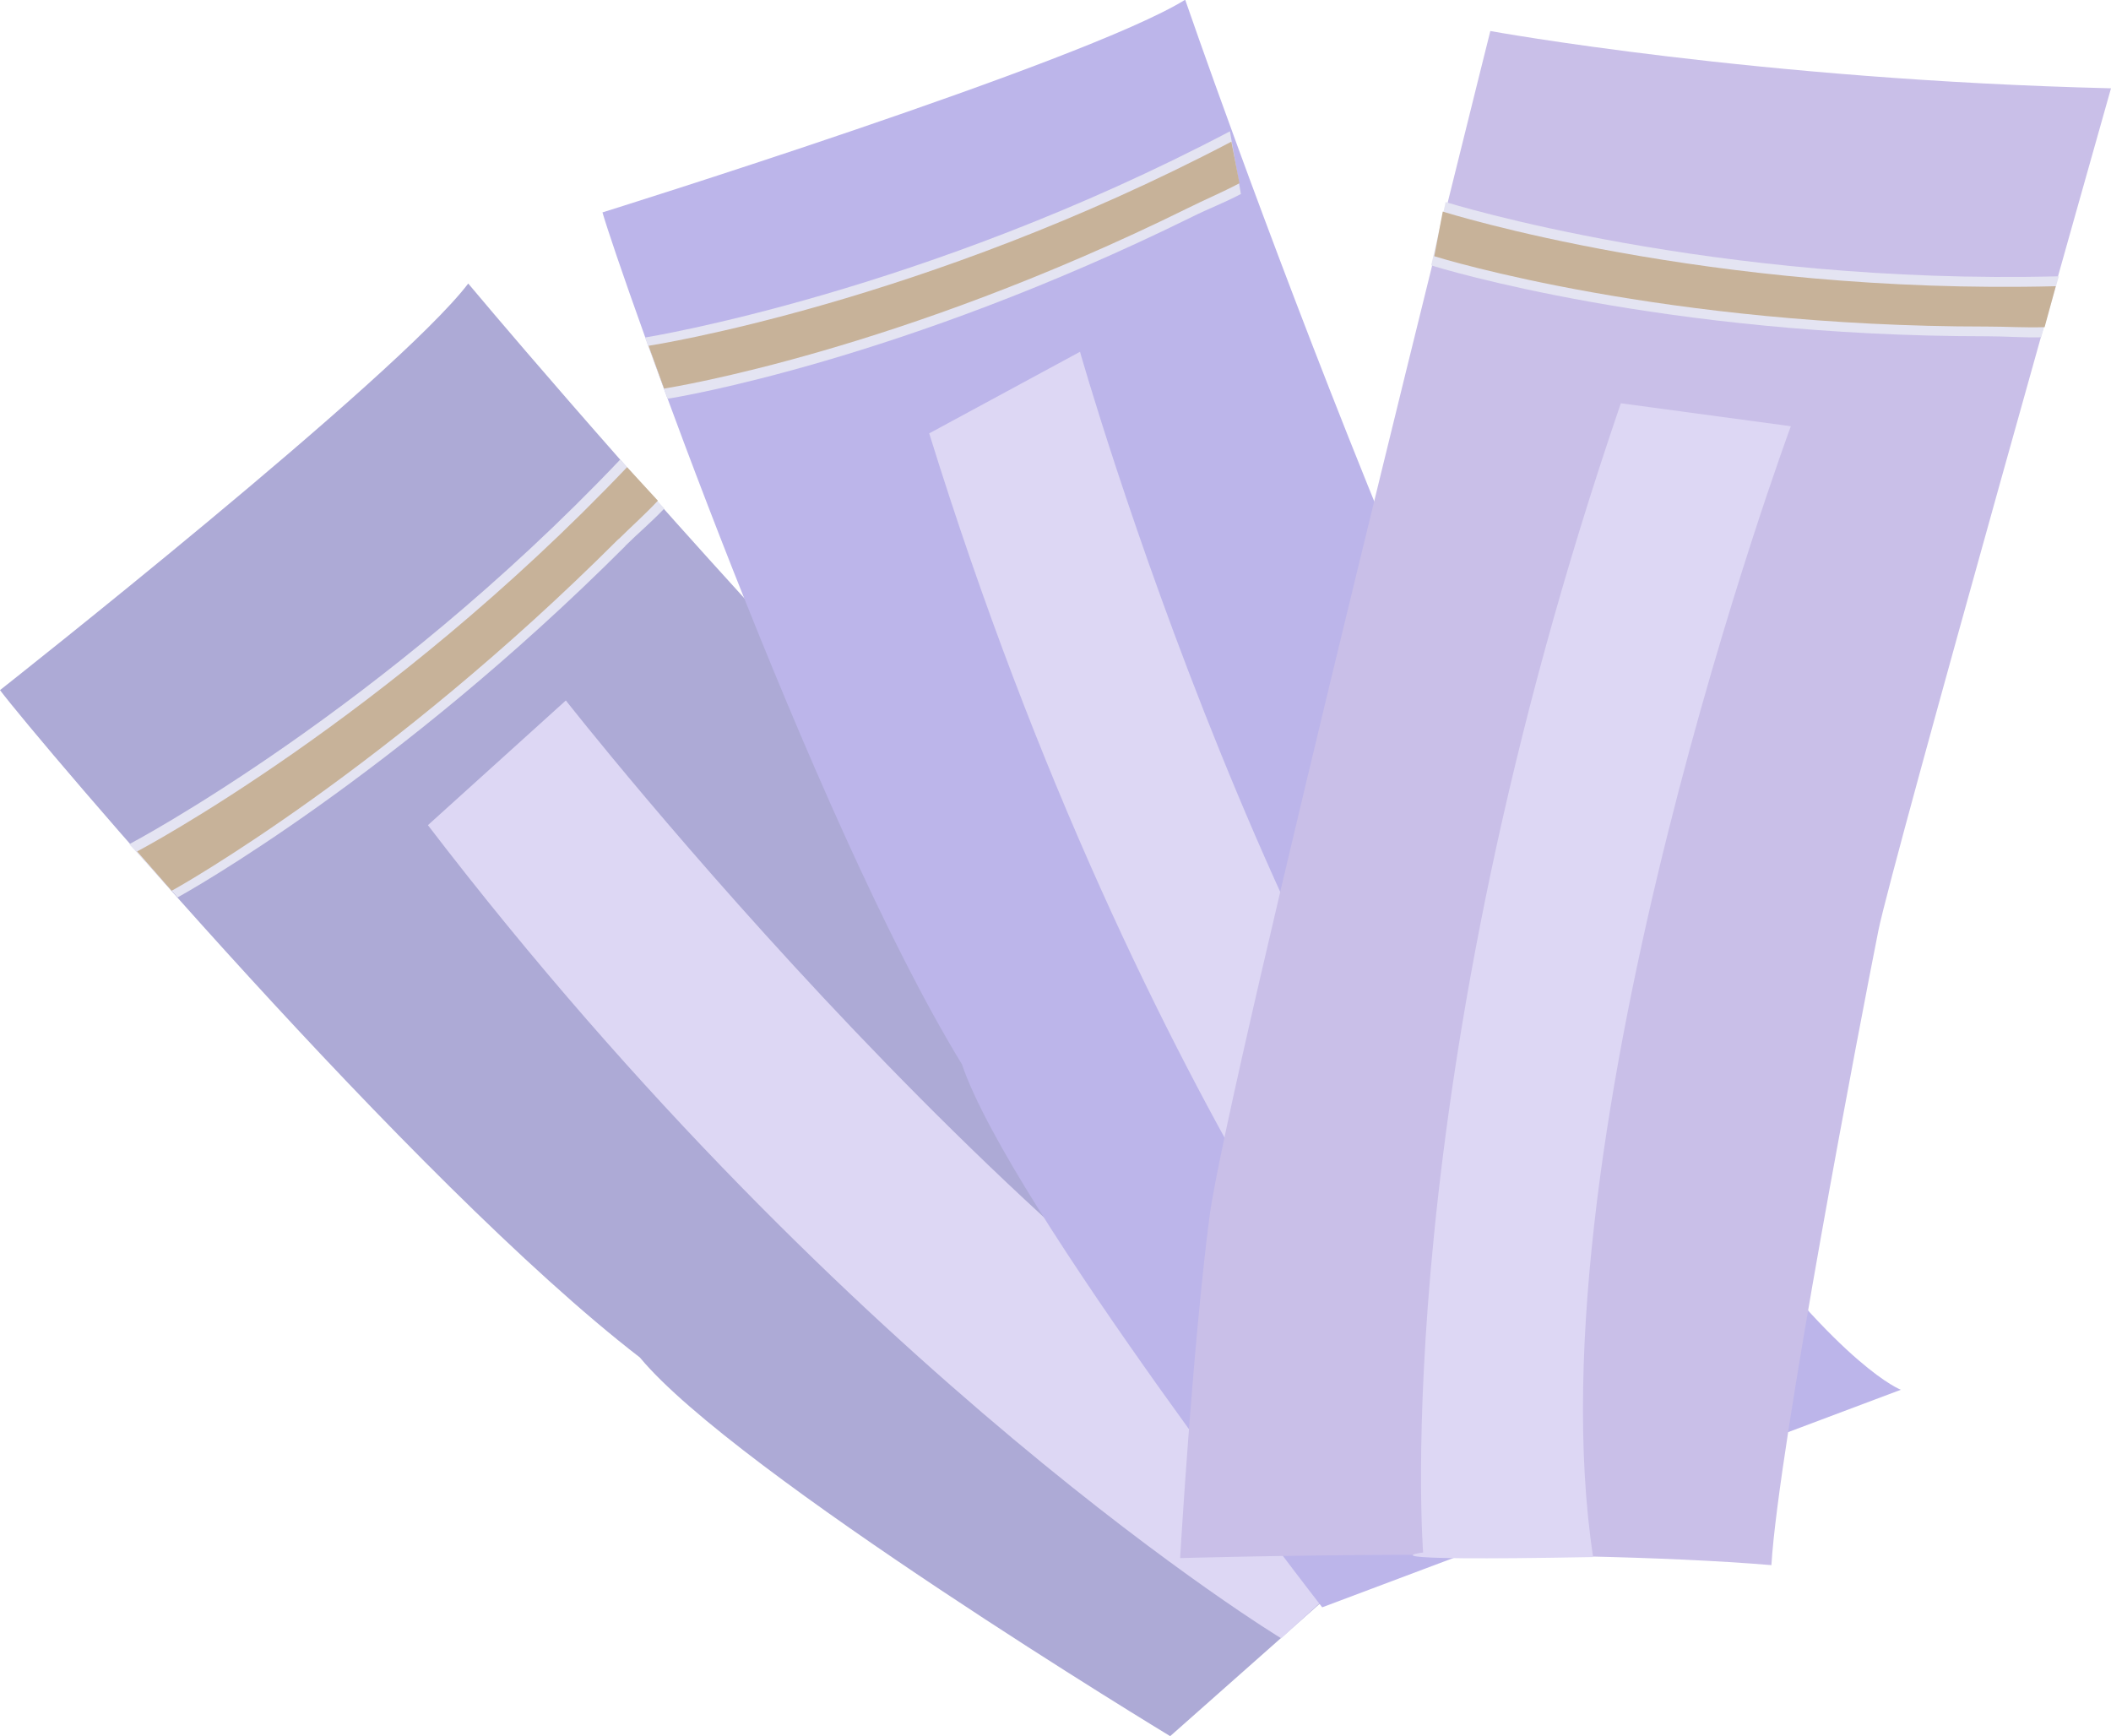
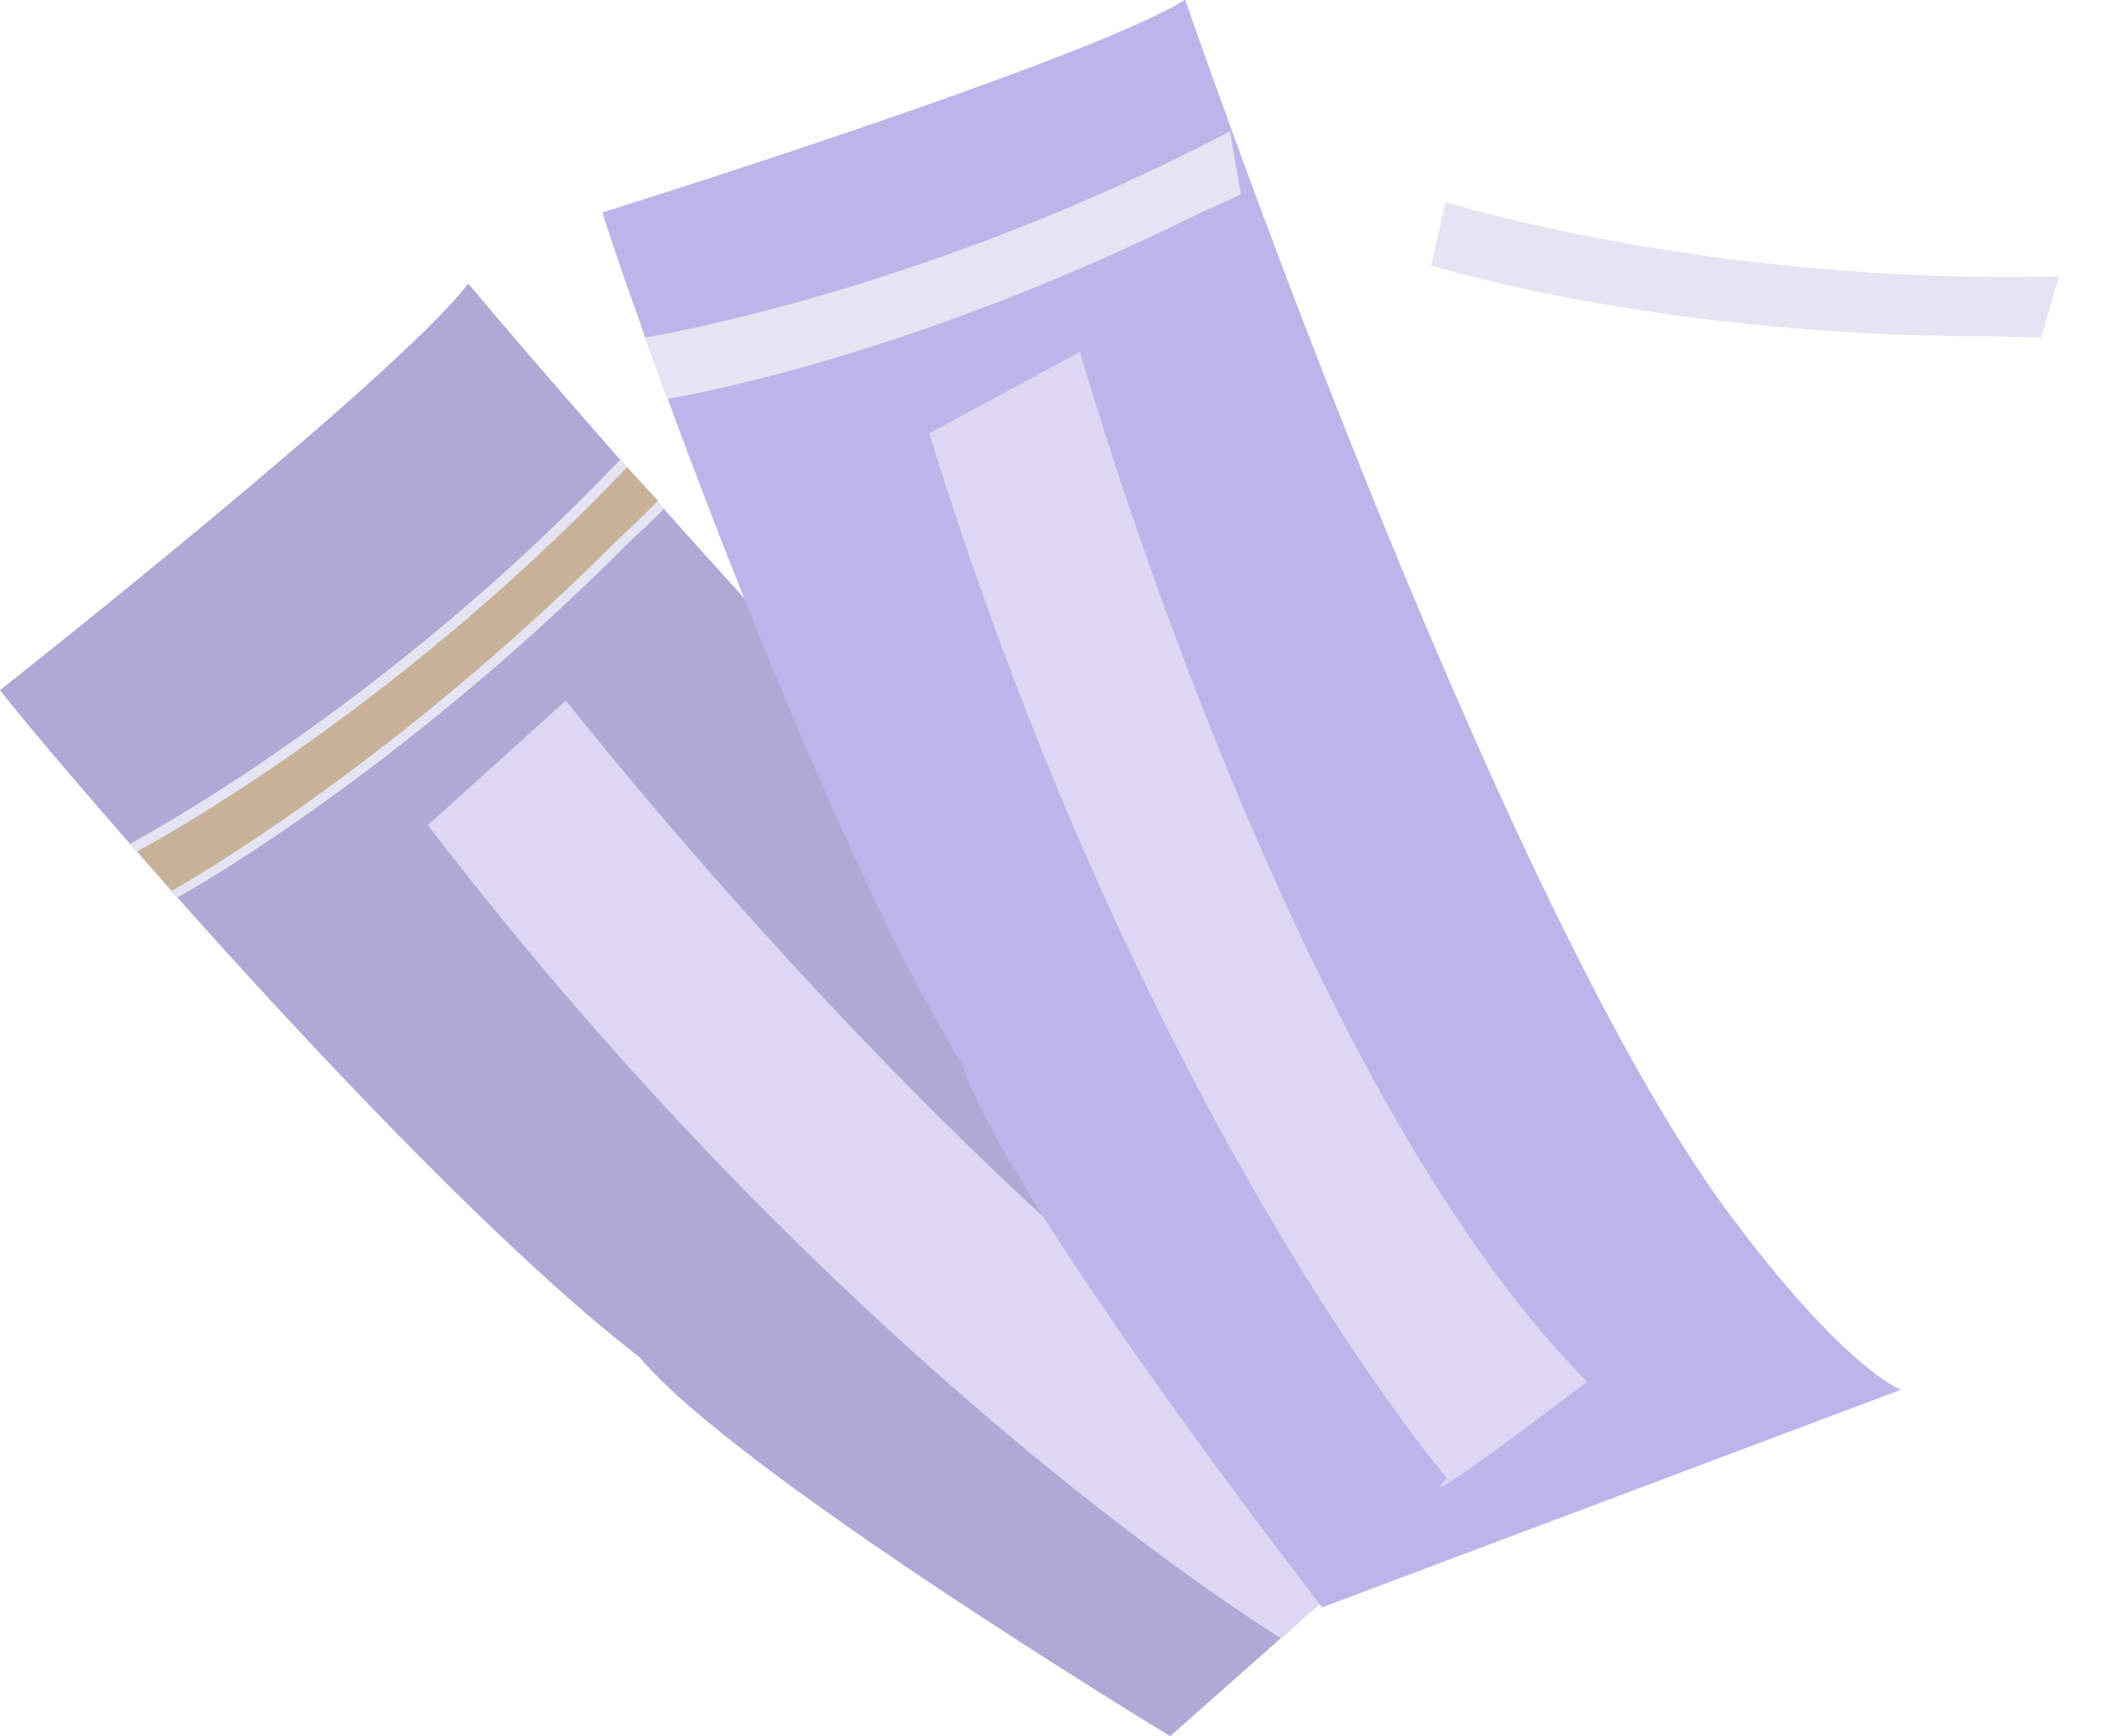
<svg xmlns="http://www.w3.org/2000/svg" id="_レイヤー_2" data-name="レイヤー 2" viewBox="0 0 102.07 83.94">
  <defs>
    <style>
      .cls-1 {
        fill: #ddd7f4;
      }

      .cls-1, .cls-2, .cls-3, .cls-4, .cls-5, .cls-6 {
        stroke-width: 0px;
      }

      .cls-2 {
        fill: #c9bfe8;
      }

      .cls-3 {
        fill: #c7b299;
      }

      .cls-4 {
        fill: #adaad6;
      }

      .cls-5 {
        fill: #bcb5ea;
      }

      .cls-6 {
        fill: #e4e4f2;
      }
    </style>
  </defs>
  <g id="_レイヤー_2-2" data-name="レイヤー 2">
    <g>
      <path class="cls-4" d="m22.64,13.71s29.27,35.03,45.36,45.32c8.01,5.13,10.96,5.1,10.96,5.1l-22.38,19.82s-21.05-12.75-25.64-18.31C19.99,57.2,1.81,35.77,0,33.37c0,0,19.2-15.13,22.64-19.66Z" />
      <path class="cls-1" d="m61.95,79.22s-20.79-12.59-41.26-39.32l6.67-6.03s23.26,29.69,41.89,38.67l-7.3,6.68Z" />
      <path class="cls-6" d="m30.23,26.41c-11.08,11.08-21.21,16.75-21.64,16.98l-2.34-2.57c.11-.06,12.21-6.45,23.74-18.6l2.13,2.37c-.68.71-1.22,1.15-1.89,1.81Z" />
      <path class="cls-3" d="m29.9,26.07c-11.03,11.03-21.17,16.78-21.6,17l-1.67-1.9c.11-.06,12.06-6.36,23.69-18.58l1.49,1.62c-.67.71-1.23,1.2-1.9,1.86Z" />
      <path class="cls-5" d="m57.31,0s14.84,43.17,26.18,58.53c5.65,7.65,8.42,8.67,8.42,8.67l-27.98,10.52s-15.11-19.42-17.42-26.26c-7.21-11.79-16.55-38.3-17.38-41.19,0,0,23.34-7.28,28.17-10.28Z" />
      <path class="cls-1" d="m44.92,20.96l7.3-3.95s9.95,35.12,24.52,49.8c-9.38,7.12-6.77,4.67-6.77,4.67,0,0-14.67-17.08-25.04-50.52Z" />
      <g>
-         <path class="cls-2" d="m102.07,4.27s-10.59,37.44-11.25,40.74c-.83,4.17-4.83,25-5.17,30.67-10.46-.87-28.59-.34-28.59-.34,0,0,.6-10.21,1.42-16.5.81-6.29,13.58-57.34,13.58-57.34,0,0,12.93,2.36,30.02,2.77Z" />
        <path class="cls-6" d="m96.07,16.26c-15.67,0-26.41-3.28-26.87-3.43l.7-3.06c.12.04,12.91,4.02,29.65,3.59l-.86,2.95c-.98.02-1.67-.05-2.62-.05Z" />
-         <path class="cls-3" d="m96.07,15.79c-15.6,0-26.27-3.26-26.72-3.4l.41-2.16c.12.04,12.78,4.03,29.64,3.61l-.54,1.98c-.98.03-1.85-.03-2.79-.03Z" />
-         <path class="cls-1" d="m78.37,19.5l8.22,1.11s-12.67,34.23-9.56,54.68c-11.78.22-8.22-.22-8.22-.22,0,0-1.78-22.45,9.56-55.57Z" />
      </g>
      <path class="cls-6" d="m57.63,10.49c-14.06,6.93-24.87,8.72-25.35,8.79l-1.09-2.96c.12-.02,13.45-2.17,28.28-9.97l.53,3.03c-.87.46-1.53.69-2.37,1.11Z" />
-       <path class="cls-3" d="m57.42,10.07c-13.99,6.9-24.84,8.64-25.31,8.72l-.75-2.07c.12-.02,13.25-2.04,28.18-9.87l.39,2.01c-.87.46-1.67.79-2.51,1.21Z" />
    </g>
  </g>
</svg>